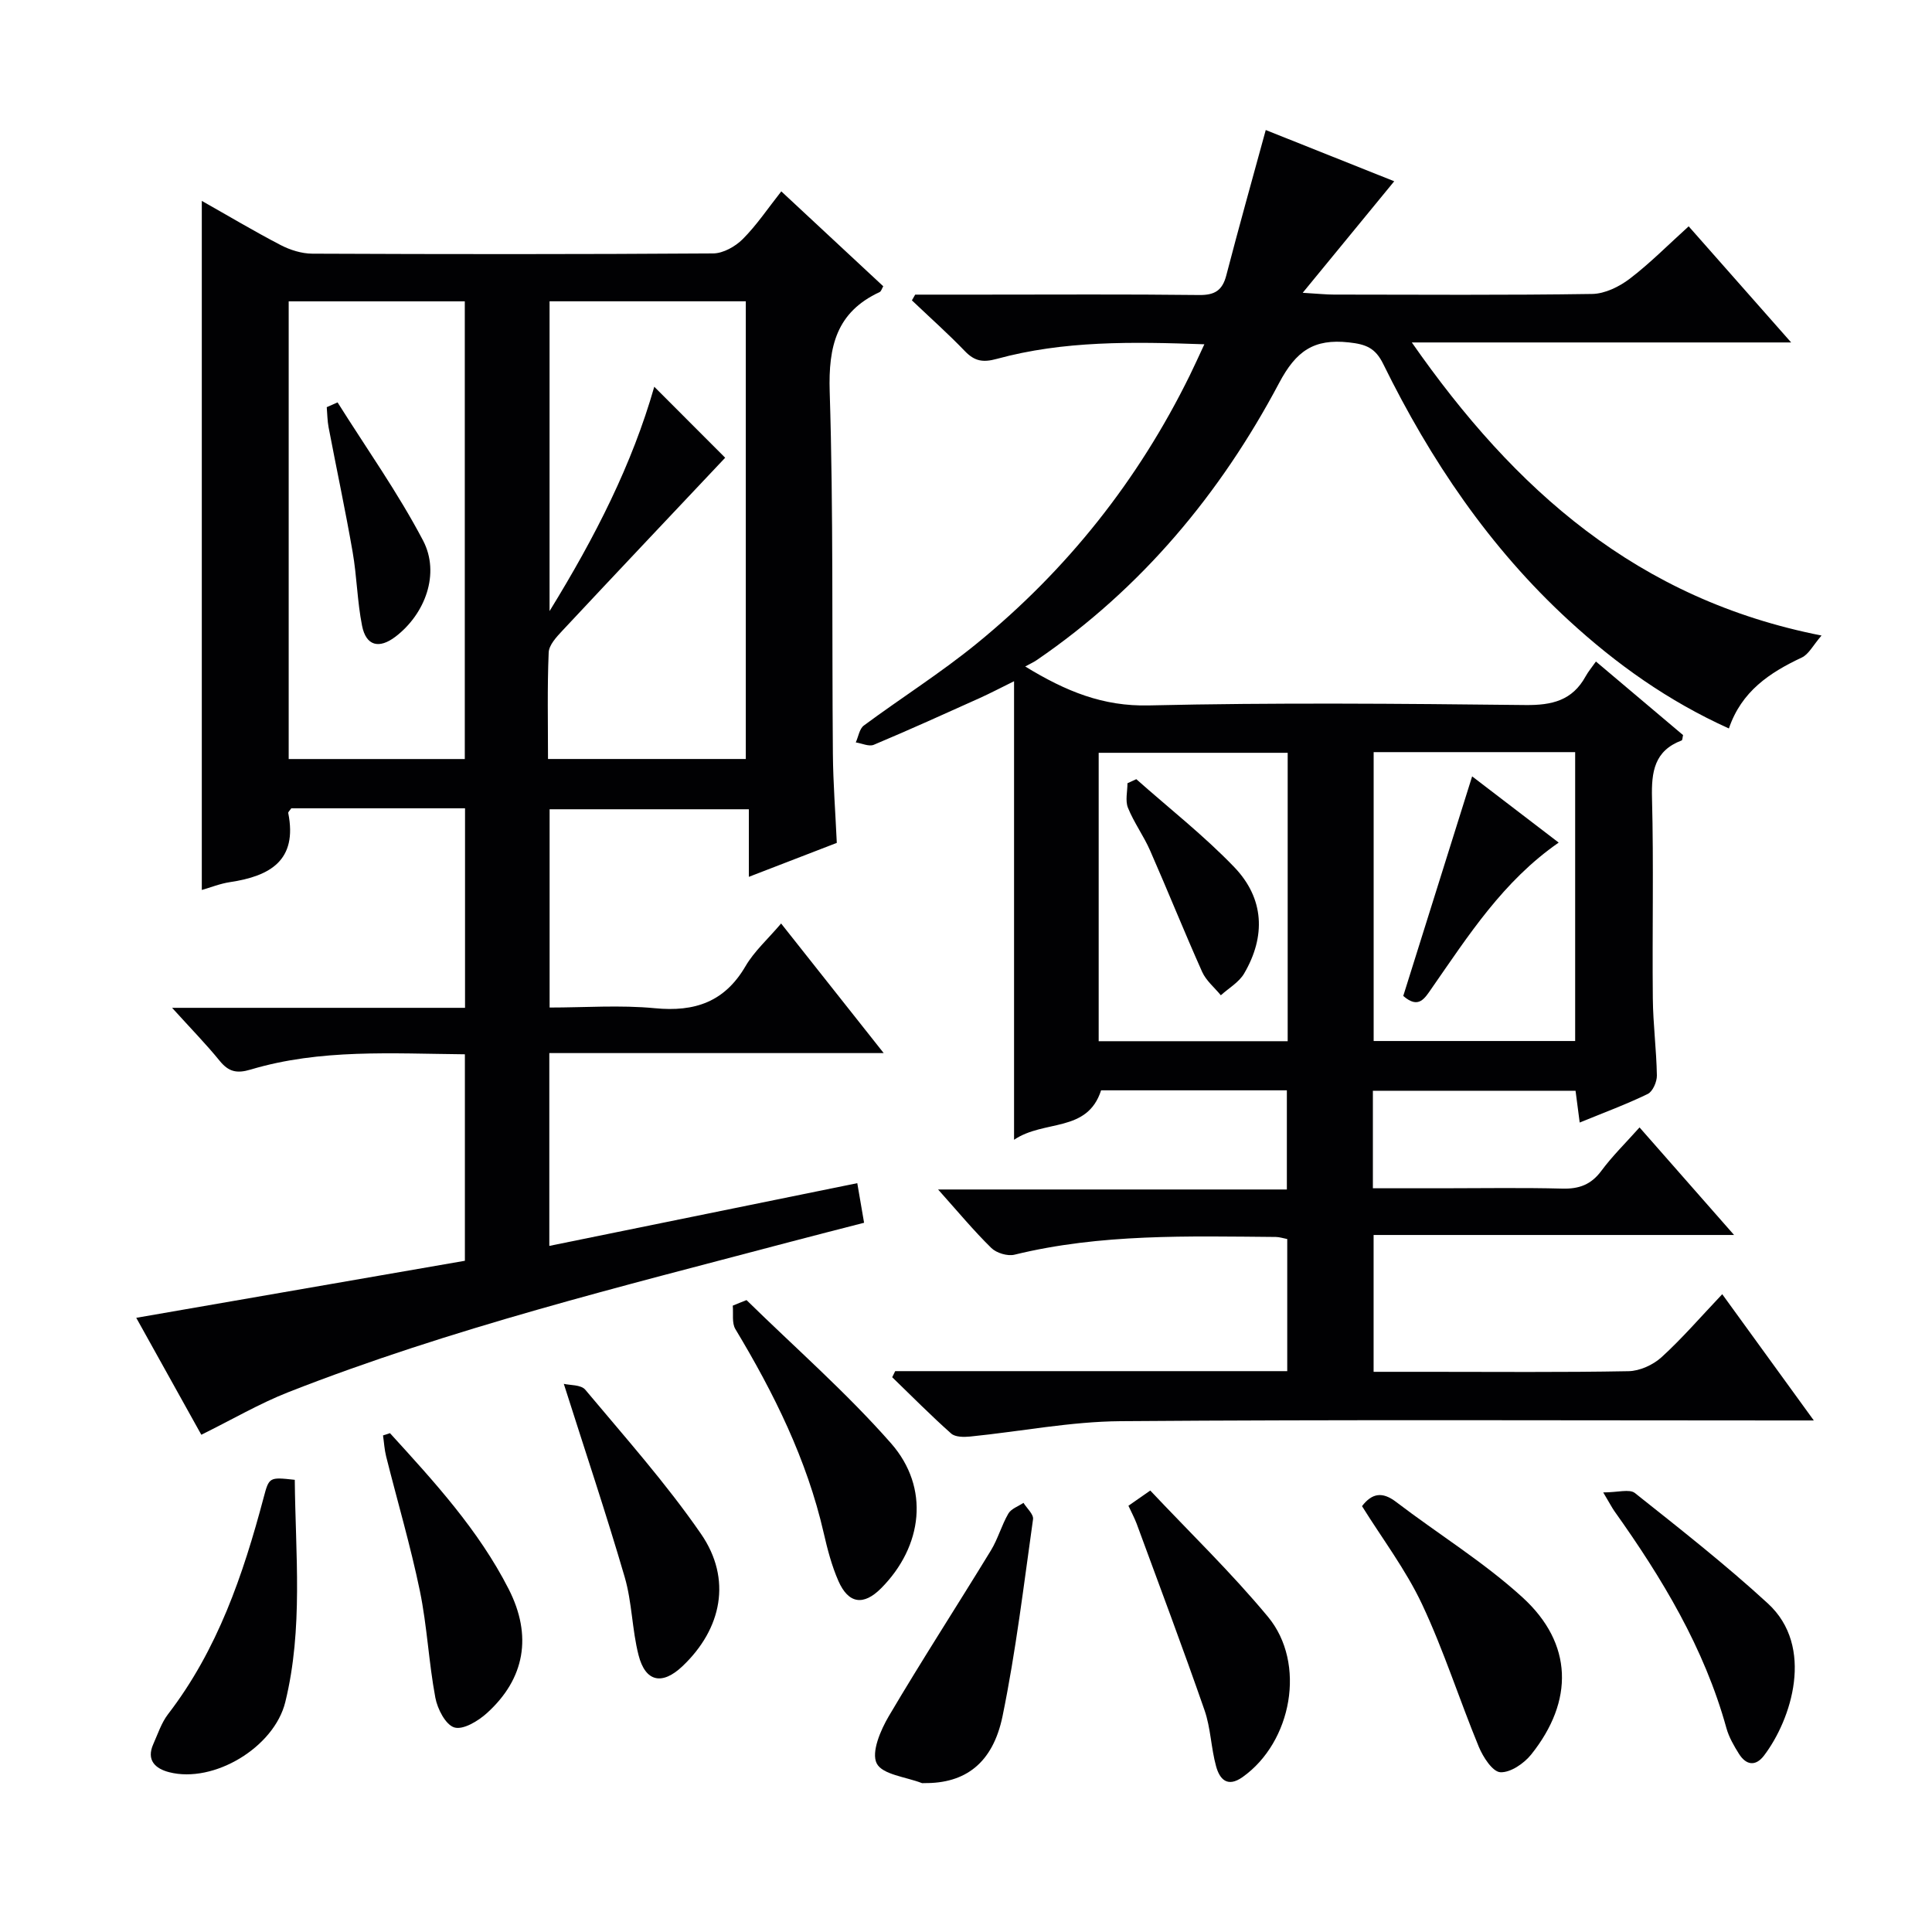
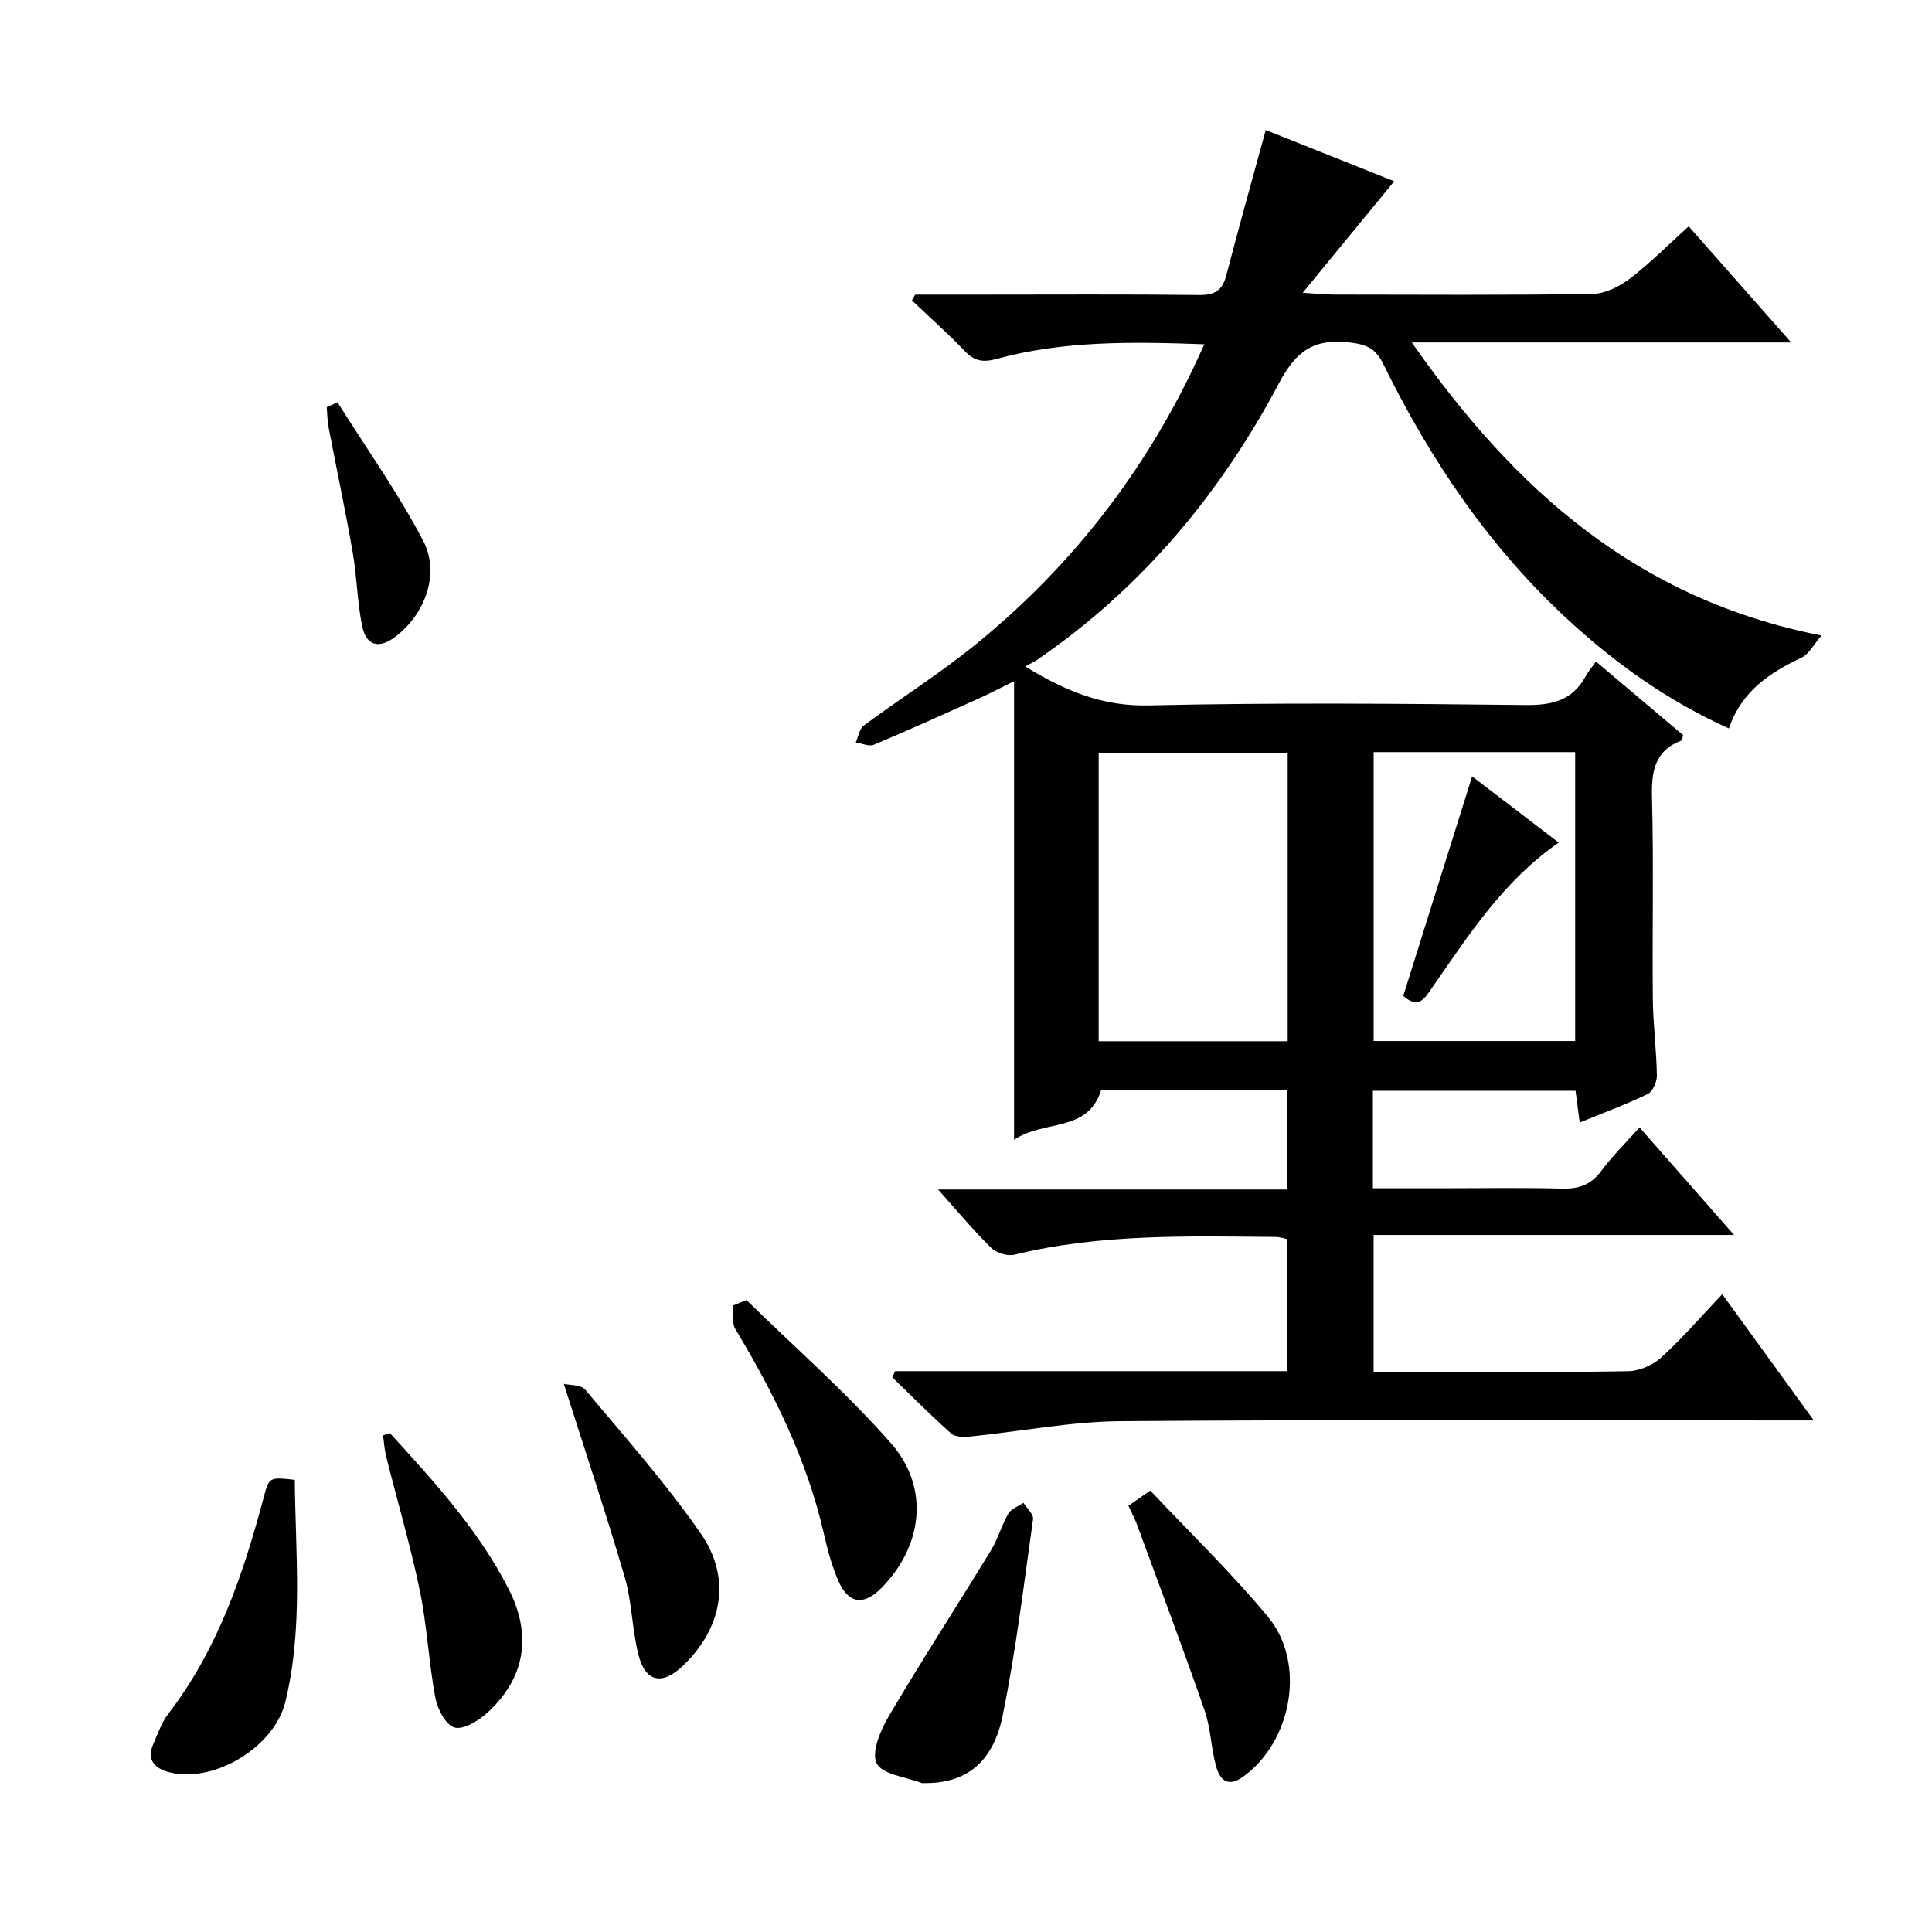
<svg xmlns="http://www.w3.org/2000/svg" enable-background="new 0 0 400 400" viewBox="0 0 400 400">
  <g fill="#010103">
    <path d="m185.34 283.88h81.17c0-9.23 0-18.15 0-27.35-.8-.15-1.58-.42-2.35-.43-18.13-.15-36.27-.7-54.12 3.67-1.44.35-3.73-.34-4.8-1.39-3.66-3.59-6.95-7.56-11.02-12.11h72.21c0-7.09 0-13.64 0-20.53-12.9 0-25.67 0-38.46 0-2.86 8.86-11.78 6.01-18.02 10.24 0-32.14 0-63.1 0-94.94-2.78 1.37-4.93 2.5-7.14 3.5-7.28 3.28-14.55 6.57-21.9 9.66-1 .42-2.48-.3-3.73-.49.54-1.18.75-2.81 1.66-3.49 7.75-5.74 15.95-10.91 23.41-17 18.69-15.25 33.41-33.79 44.07-55.48.94-1.91 1.81-3.85 3.03-6.46-14.92-.53-29.11-.77-43 3.03-2.83.77-4.56.48-6.55-1.58-3.52-3.66-7.32-7.04-11-10.54.23-.4.46-.8.68-1.19h13.79c15 0 30-.1 45 .08 3.23.04 4.81-.95 5.62-4.06 2.58-9.92 5.35-19.79 8.17-30.1 8.47 3.38 17.49 6.98 26.6 10.61-6.18 7.52-12.1 14.74-18.95 23.09 3.34.2 4.89.37 6.44.37 17.83.02 35.67.14 53.5-.13 2.63-.04 5.6-1.5 7.77-3.15 4.22-3.22 7.98-7.04 12.2-10.85 6.87 7.78 13.66 15.48 21.22 24.04-26.41 0-51.86 0-78.54 0 21.33 30.59 46.75 53.19 84.83 60.68-1.74 2-2.64 3.88-4.1 4.56-6.66 3.13-12.48 7-15.08 14.68-12.57-5.67-23.33-13.34-33.14-22.36-16.41-15.07-28.66-33.22-38.42-53.09-1.65-3.35-3.57-4.09-7.12-4.48-7.27-.8-10.94 1.79-14.44 8.4-12.16 22.94-28.5 42.53-50.13 57.34-.68.47-1.45.81-2.44 1.36 8.47 5.18 16.14 8.28 25.57 8.06 25.99-.6 52-.37 77.99-.08 5.5.06 9.71-.93 12.46-5.93.55-1 1.3-1.89 2.14-3.08 6.46 5.46 12.29 10.37 18.04 15.23-.13.54-.12 1.04-.29 1.11-5.66 2.14-6.28 6.48-6.14 11.93.36 13.82.03 27.66.17 41.5.05 5.31.75 10.62.84 15.94.02 1.3-.86 3.32-1.89 3.82-4.45 2.16-9.11 3.88-14.09 5.92-.31-2.37-.56-4.28-.86-6.58-13.94 0-27.82 0-41.96 0v20.19h14.24c8.33 0 16.67-.15 25 .07 3.48.09 5.96-.84 8.07-3.69 2.26-3.05 5.01-5.74 7.9-8.98 6.47 7.36 12.69 14.43 19.57 22.27-25.28 0-49.75 0-74.63 0v28.33h11.28c13.83 0 27.67.13 41.5-.13 2.32-.04 5.08-1.3 6.83-2.89 4.28-3.9 8.09-8.33 12.57-13.05 6.45 8.89 12.36 17.04 18.96 26.14-2.6 0-4.32 0-6.04 0-45.83 0-91.66-.2-137.49.15-10.38.08-20.74 2.14-31.13 3.18-1.31.13-3.11.13-3.95-.63-4.2-3.73-8.16-7.74-12.2-11.65.21-.43.42-.85.62-1.26zm99.06-128.16v59.81h41.72c0-20.13 0-39.95 0-59.81-14.2 0-27.95 0-41.72 0zm-17.8 59.85c0-20.23 0-39.84 0-59.71-13.24 0-26.25 0-39.13 0v59.71z" />
-     <path d="m96.28 167.35c-12.47 0-24.27 0-35.97 0-.3.45-.68.76-.63.99 1.95 9.81-3.78 13.05-12.04 14.29-2.08.31-4.09 1.13-5.86 1.63 0-47.69 0-95.01 0-142.67 5.37 3.03 10.76 6.25 16.33 9.15 1.97 1.02 4.35 1.77 6.55 1.78 27.66.12 55.32.14 82.98-.05 2.08-.01 4.6-1.43 6.13-2.96 2.89-2.89 5.2-6.36 7.99-9.89 7.18 6.69 14.1 13.13 21.11 19.65-.28.46-.42 1.04-.75 1.2-8.94 4.15-10.63 11.24-10.34 20.61.78 24.97.44 49.97.66 74.96.05 6.13.53 12.26.81 18.47-6.06 2.34-11.74 4.53-18.21 7.03 0-4.95 0-9.29 0-13.99-14.06 0-27.46 0-41.25 0v41.05c7.3 0 14.61-.55 21.8.14 8.26.8 14.43-1.29 18.76-8.7 1.81-3.1 4.64-5.62 7.37-8.84 6.98 8.82 13.75 17.37 21.24 26.83-23.63 0-46.27 0-69.23 0v39.92c21.4-4.36 42.44-8.64 63.76-12.99.49 2.83.9 5.23 1.41 8.2-5.15 1.33-10.24 2.62-15.31 3.96-34.97 9.25-70.13 17.87-103.88 31.11-5.98 2.35-11.59 5.64-18.03 8.82-4.15-7.46-8.68-15.6-13.47-24.21 23.14-4.02 45.6-7.91 68.04-11.81 0-14.54 0-28.46 0-42.75-15.11-.14-29.93-1.15-44.35 3.16-2.91.87-4.58.45-6.42-1.81-2.79-3.43-5.9-6.61-9.85-10.97h60.65c0-14.11 0-27.51 0-41.31zm17.18-10.21h40.95c0-31.84 0-63.23 0-94.76-13.7 0-26.98 0-40.63 0v64.14c9.53-15.49 17.09-30.4 21.68-46.45 5.09 5.1 10 10.02 14.68 14.7-10.95 11.61-22.38 23.69-33.74 35.84-1.2 1.28-2.74 2.94-2.8 4.48-.31 7.27-.14 14.56-.14 22.05zm-53.69.01h36.46c0-31.81 0-63.17 0-94.76-12.27 0-24.19 0-36.46 0z" />
-     <path d="m281.99 311.83c2.08-2.71 4.22-3.04 7.06-.87 8.7 6.64 18.15 12.44 26.19 19.78 10.43 9.53 10.66 21.41 1.77 32.52-1.49 1.86-4.31 3.78-6.39 3.66-1.61-.1-3.56-3.13-4.44-5.24-4.04-9.79-7.25-19.96-11.75-29.52-3.36-7.15-8.24-13.58-12.44-20.33z" />
    <path d="m154.56 269.17c10.03 9.83 20.66 19.12 29.91 29.64 8.1 9.21 6.57 21.36-2.04 30.02-3.63 3.65-6.76 3.25-8.85-1.51-1.38-3.15-2.27-6.56-3.04-9.93-3.49-15.22-10.31-28.95-18.29-42.22-.76-1.27-.39-3.22-.54-4.85.94-.4 1.9-.77 2.85-1.15z" />
    <path d="m61.03 306.38c.14 15.34 1.77 30.78-1.96 46-2.3 9.39-14.8 16.9-24.03 14.54-2.86-.73-4.81-2.47-3.29-5.85.94-2.1 1.67-4.39 3.05-6.18 10.25-13.33 15.53-28.82 19.77-44.78 1.14-4.31 1.16-4.31 6.46-3.73z" />
    <path d="m191.34 369.17c-.17 0-.35.05-.5-.01-3.27-1.27-8.16-1.74-9.33-4.07-1.16-2.31.8-6.89 2.52-9.8 6.82-11.56 14.13-22.83 21.12-34.28 1.46-2.39 2.21-5.21 3.62-7.64.59-1.01 2.06-1.5 3.13-2.22.7 1.13 2.12 2.37 1.98 3.39-1.92 13.62-3.55 27.31-6.31 40.76-2.03 9.83-7.8 13.97-16.23 13.87z" />
    <path d="m233.63 311.75c1.38-.96 2.57-1.79 4.52-3.15 8.17 8.68 16.78 16.99 24.37 26.14 7.99 9.64 4.94 25.95-5.25 33.18-3.17 2.25-4.76.43-5.49-2.22-1.05-3.8-1.11-7.91-2.39-11.6-4.5-12.95-9.33-25.78-14.06-38.64-.46-1.21-1.08-2.36-1.7-3.71z" />
    <path d="m116.73 286.51c1.2.3 3.55.15 4.44 1.21 8.19 9.79 16.73 19.37 23.96 29.85 6.45 9.34 4.33 19.67-3.84 27.41-4.19 3.97-7.67 3.27-9.09-2.32-1.35-5.28-1.34-10.92-2.86-16.13-3.84-13.15-8.21-26.16-12.61-40.02z" />
-     <path d="m331.93 308.99c3.02 0 5.44-.76 6.55.12 9.34 7.42 18.76 14.81 27.54 22.87 9.75 8.95 4.87 24.03-.79 31.48-1.77 2.33-3.73 1.99-5.2-.35-1.05-1.67-2.08-3.46-2.6-5.34-4.59-16.6-13.32-31.04-23.19-44.91-.47-.67-.85-1.42-2.31-3.87z" />
    <path d="m80.74 296.72c9.14 10.03 18.34 20.04 24.58 32.29 4.91 9.63 3.38 18.54-4.52 25.68-1.8 1.63-4.91 3.51-6.73 2.96-1.81-.54-3.51-3.84-3.94-6.18-1.37-7.31-1.7-14.82-3.2-22.09-1.94-9.37-4.66-18.58-6.99-27.87-.35-1.41-.43-2.88-.64-4.32.48-.16.96-.31 1.44-.47z" />
    <path d="m290.53 206.2c4.65-14.83 9.34-29.77 14.26-45.46 6.14 4.69 11.96 9.15 17.92 13.71-11.5 7.97-18.68 19.23-26.26 30.12-1.52 2.19-2.74 4.39-5.92 1.63z" />
-     <path d="m235.26 161.32c6.8 6.04 14.01 11.68 20.29 18.22 6.2 6.47 6.56 14.29 2.03 22.02-1.07 1.82-3.18 3.02-4.82 4.5-1.31-1.6-3.05-3.02-3.87-4.85-3.72-8.32-7.11-16.78-10.78-25.13-1.33-3.03-3.34-5.77-4.58-8.84-.59-1.47-.1-3.38-.1-5.08.61-.27 1.22-.55 1.83-.84z" />
    <path d="m69.89 83.31c5.96 9.49 12.49 18.68 17.69 28.58 3.6 6.85.44 15.24-5.69 19.92-3.41 2.6-6.1 1.93-6.93-2.26-1-5.02-1.07-10.21-1.95-15.26-1.5-8.64-3.34-17.22-4.98-25.83-.26-1.36-.26-2.77-.38-4.16.75-.34 1.49-.66 2.24-.99z" />
  </g>
</svg>